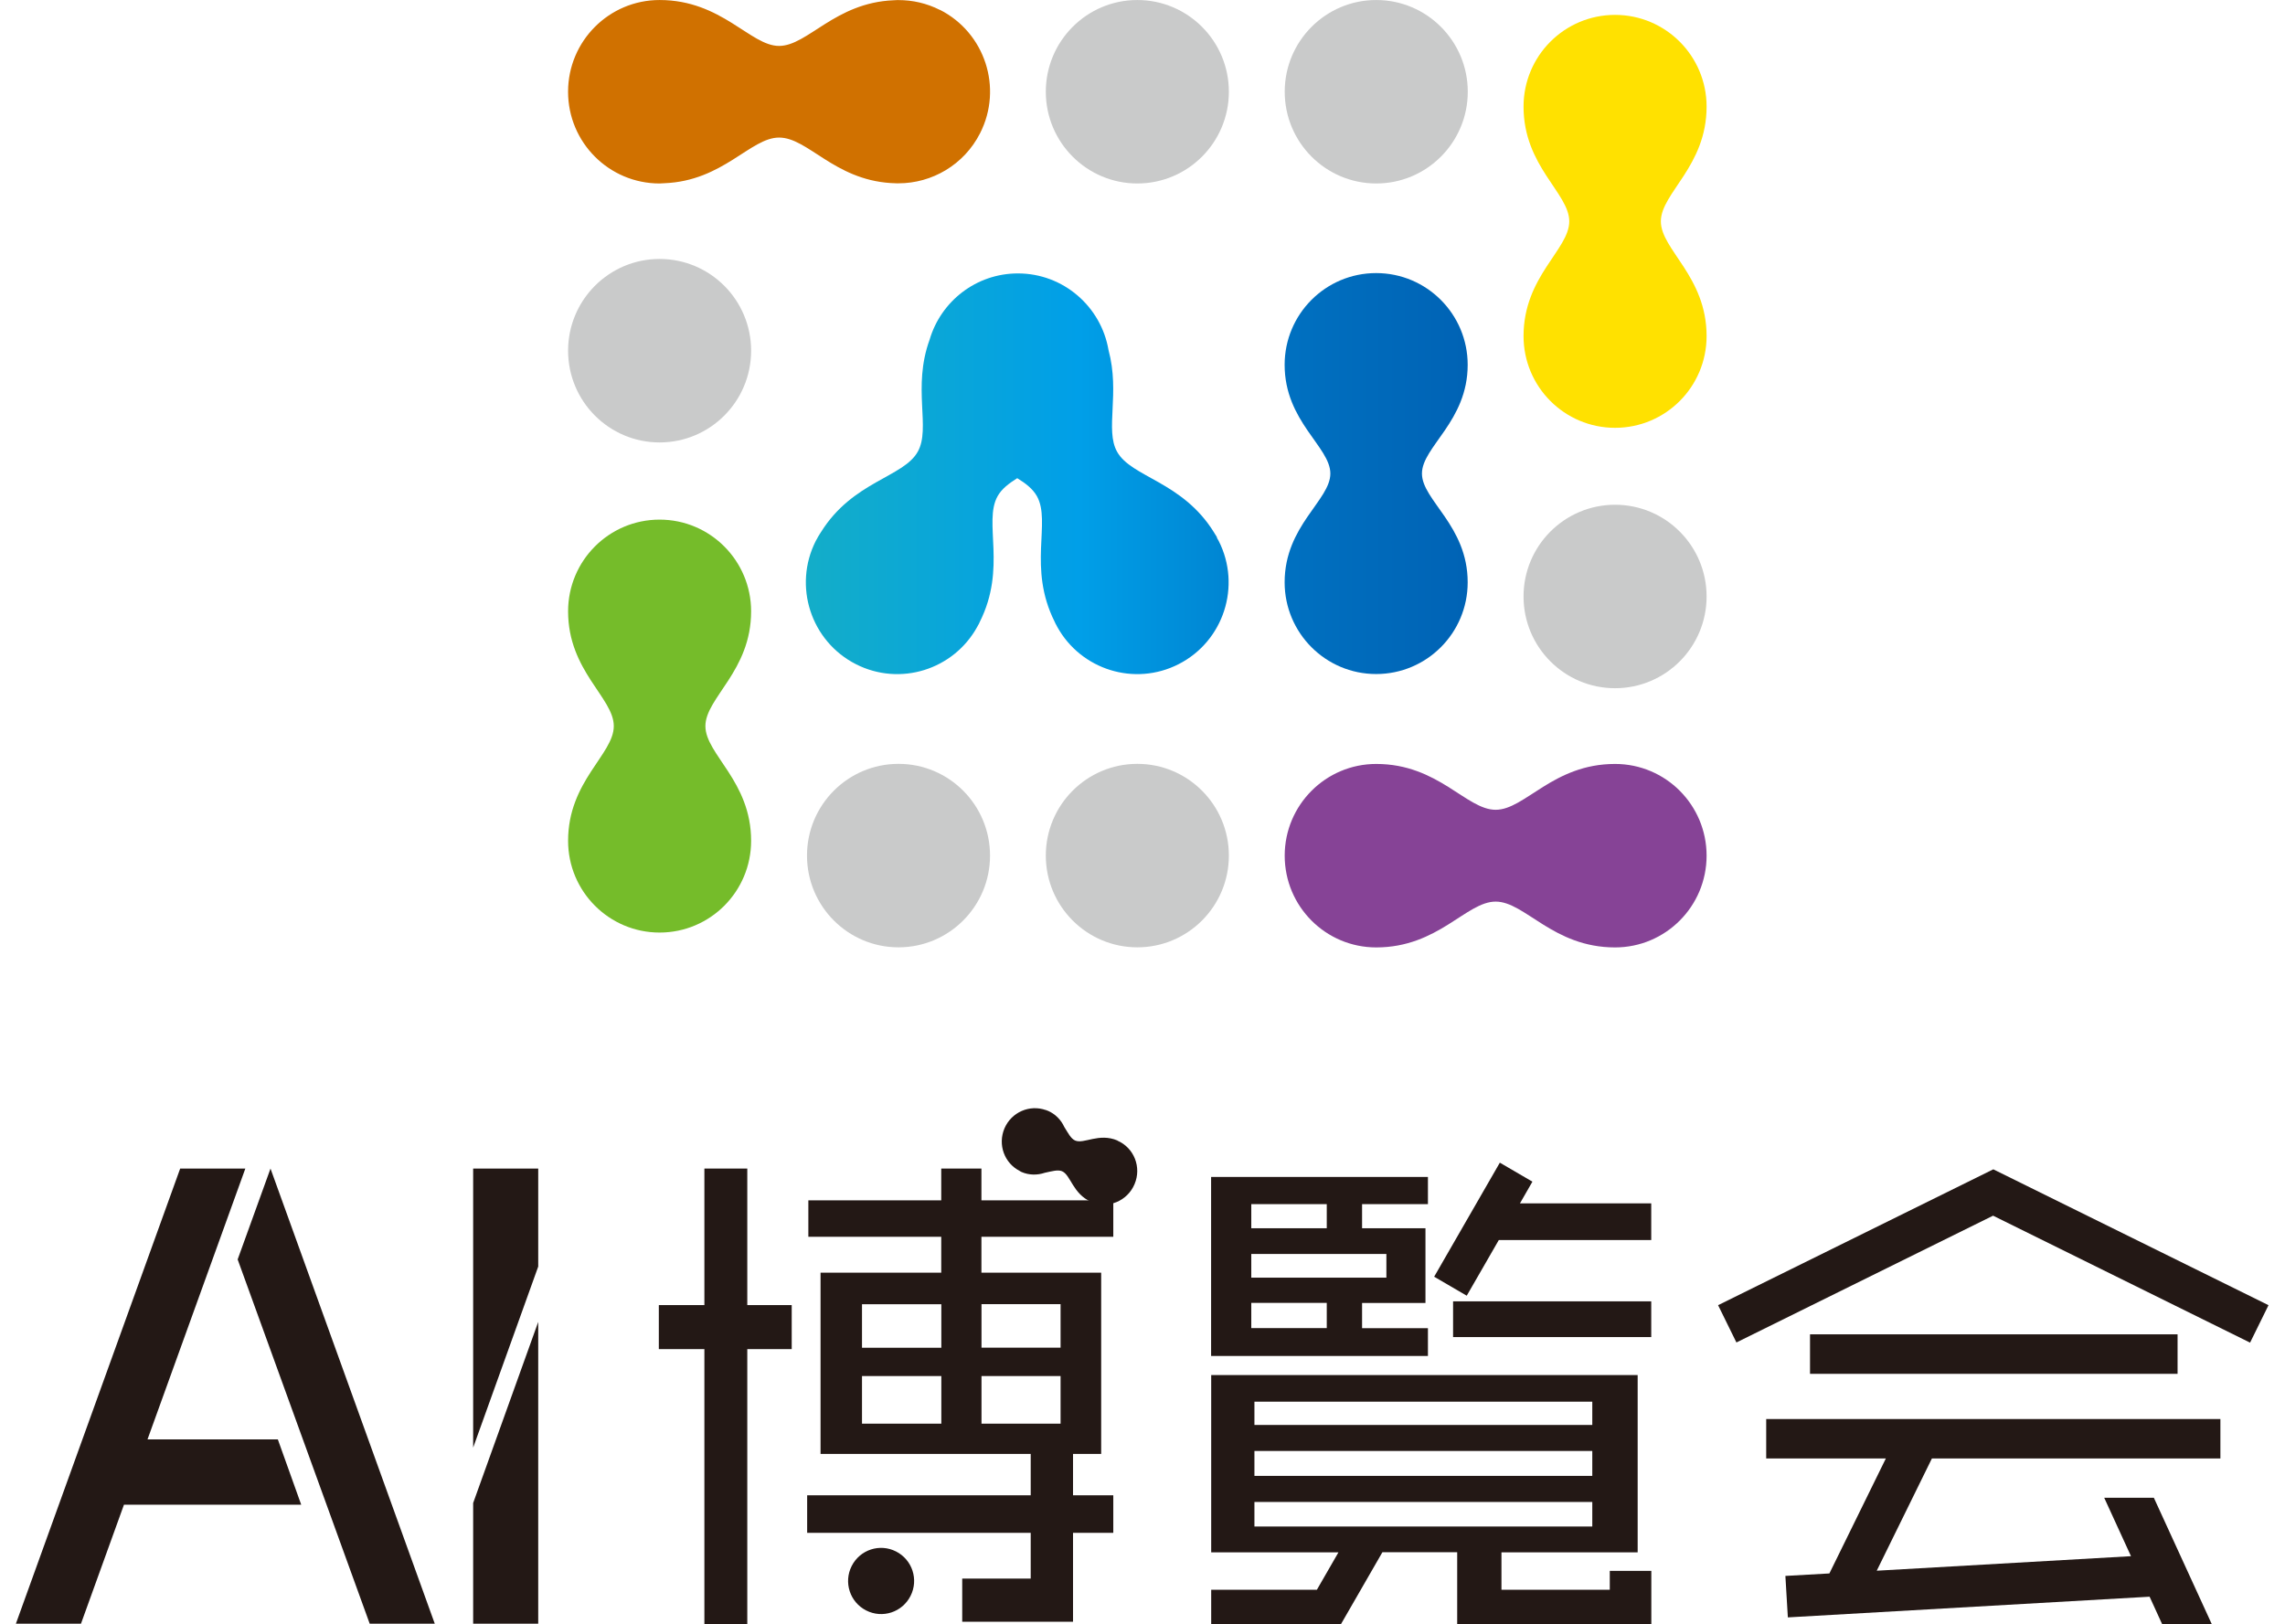
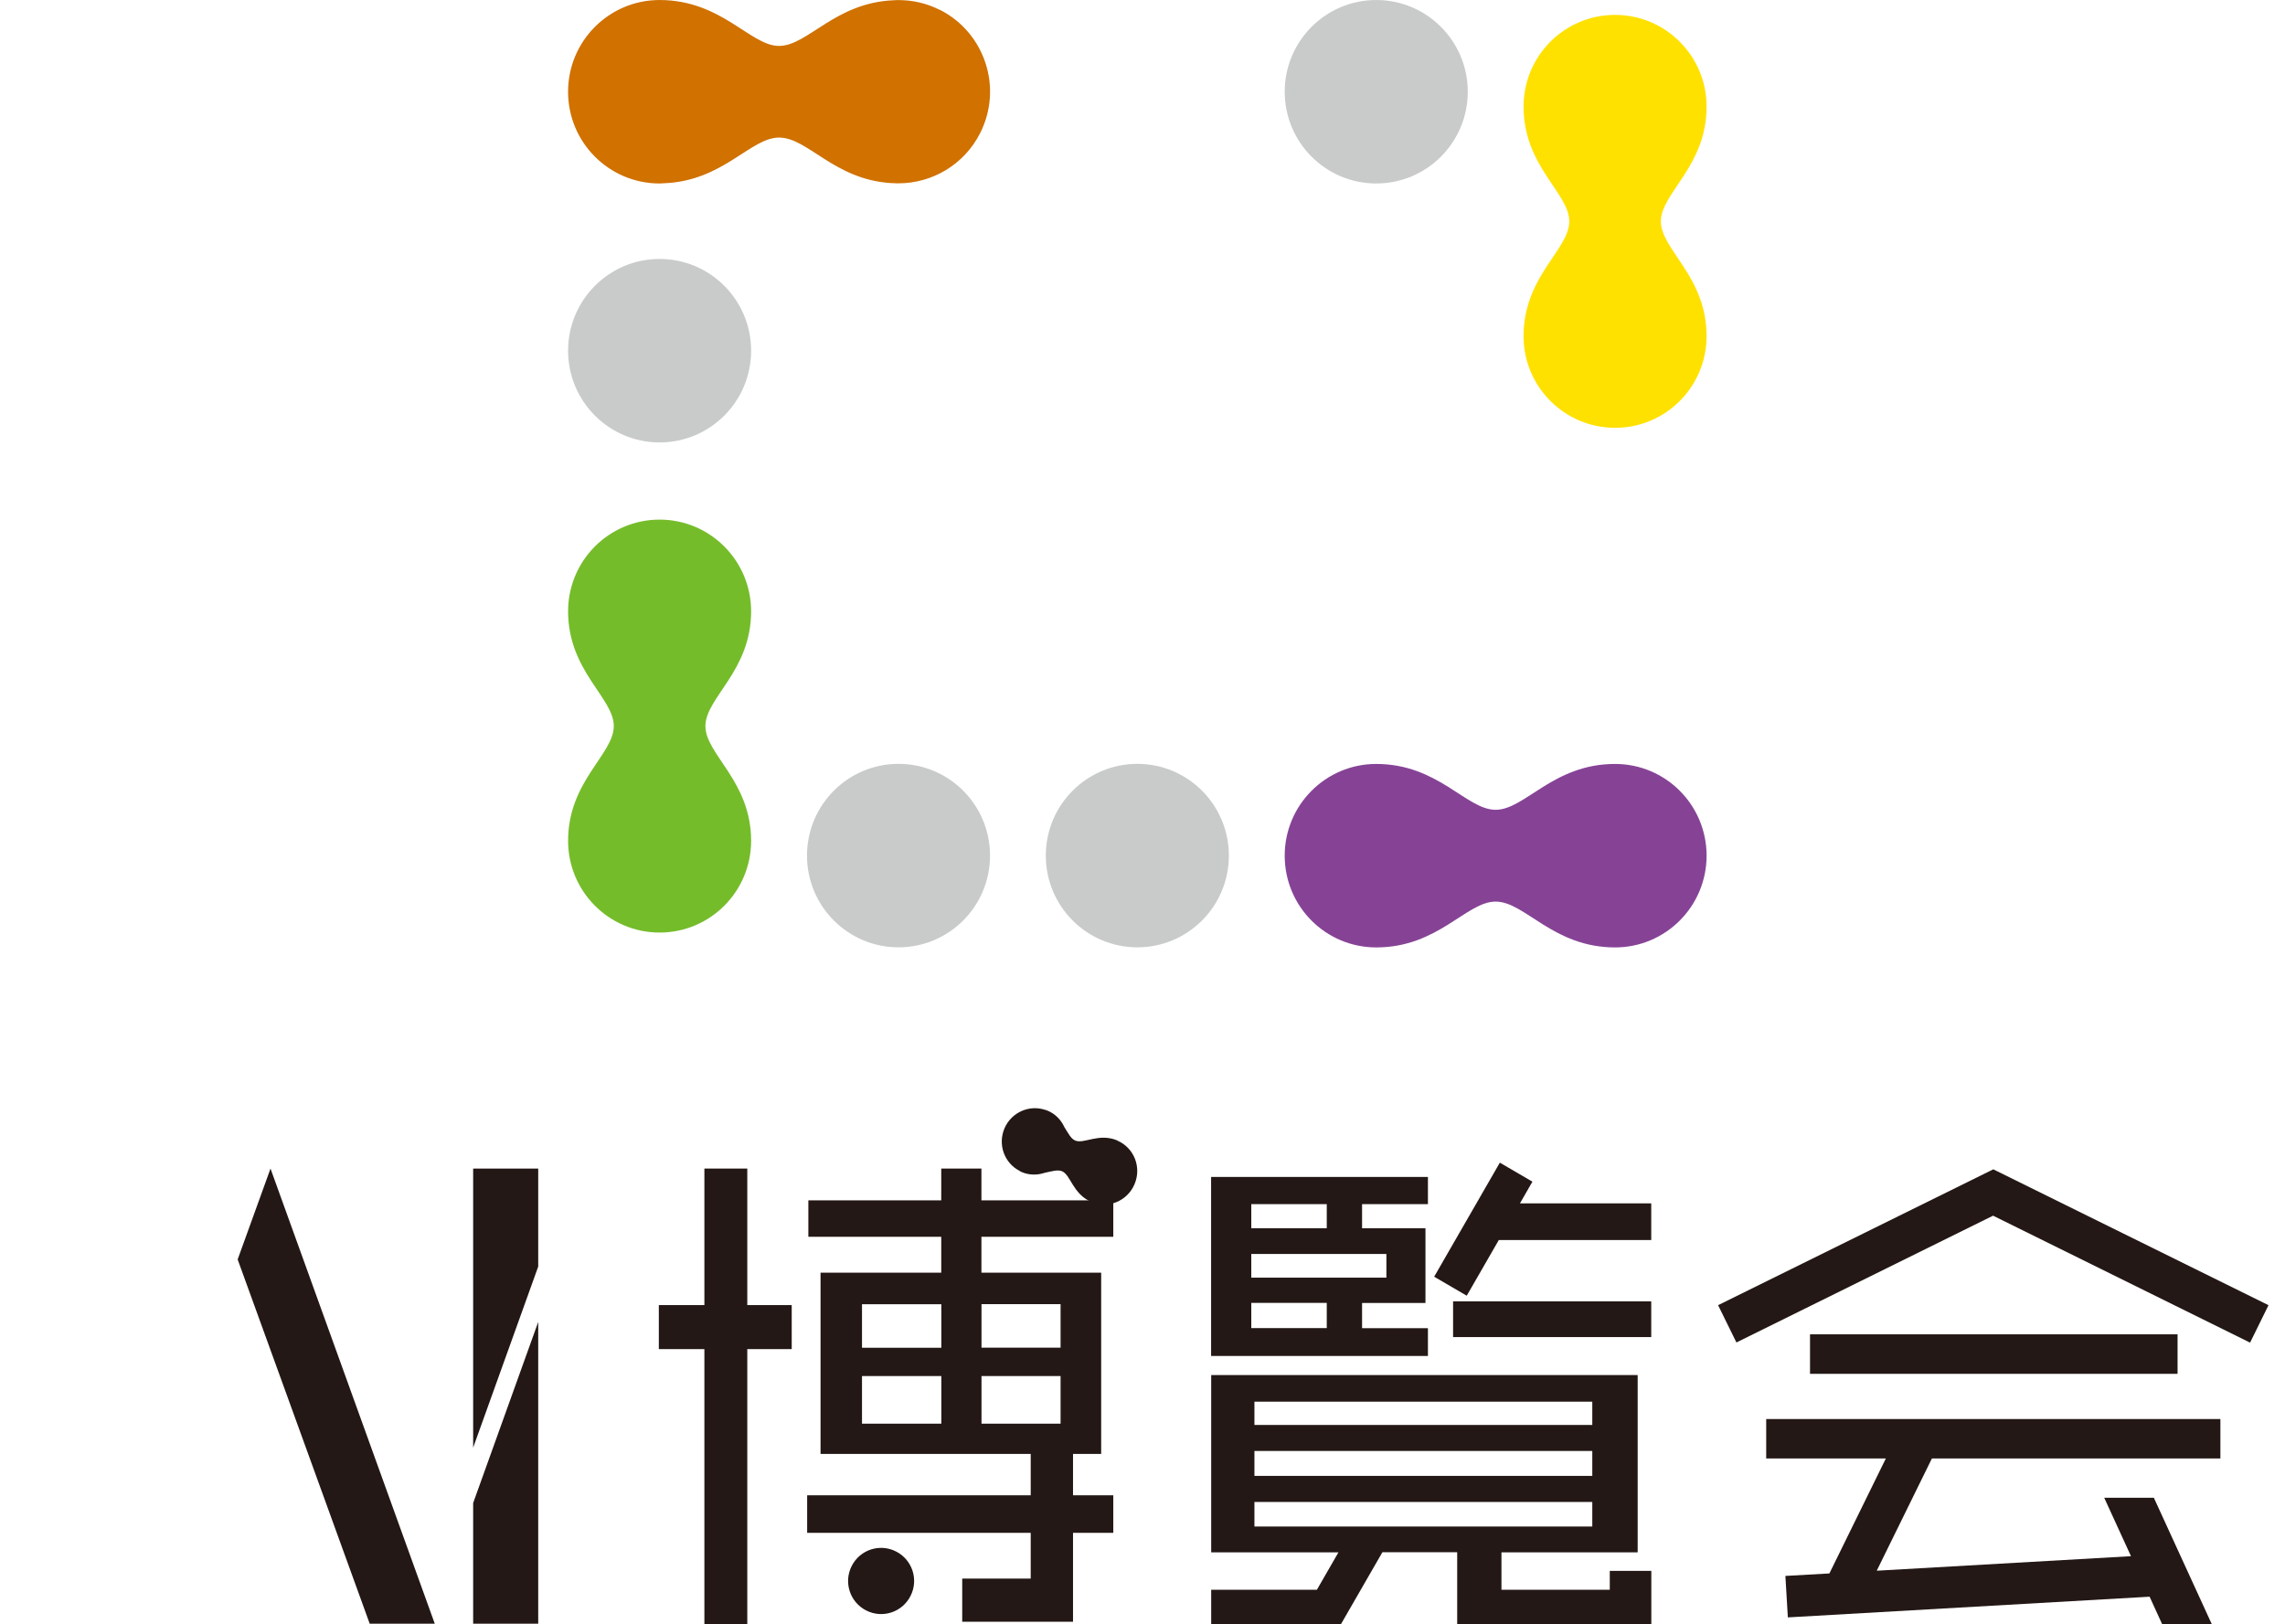
<svg xmlns="http://www.w3.org/2000/svg" width="128" height="91" viewBox="0 0 128 91" fill="none">
  <path d="M90.472 42.799C86.989 42.799 85.431 45.367 83.783 45.367C82.134 45.367 80.576 42.799 77.093 42.799C74.265 42.799 71.966 45.098 71.966 47.938C71.966 50.779 74.26 53.078 77.093 53.078C80.576 53.078 82.134 50.511 83.783 50.511C85.431 50.511 86.989 53.078 90.472 53.078C93.3 53.078 95.599 50.779 95.599 47.938C95.599 45.098 93.305 42.799 90.472 42.799Z" fill="#864396" />
  <path d="M68.838 47.934C68.838 50.772 66.542 53.073 63.711 53.073C60.879 53.073 58.584 50.772 58.584 47.934C58.584 45.095 60.879 42.794 63.711 42.794C66.542 42.794 68.838 45.095 68.838 47.934Z" fill="#C9CACA" />
  <path d="M55.459 47.934C55.459 50.772 53.164 53.073 50.332 53.073C47.501 53.073 45.206 50.772 45.206 47.934C45.206 45.095 47.501 42.794 50.332 42.794C53.164 42.794 55.459 45.095 55.459 47.934Z" fill="#C9CACA" />
  <path d="M82.221 5.14C82.221 7.978 79.925 10.279 77.094 10.279C74.262 10.279 71.967 7.978 71.967 5.14C71.967 2.302 74.262 0.001 77.094 0.001C79.925 0.001 82.221 2.302 82.221 5.14Z" fill="#C9CACA" />
-   <path d="M95.599 33.417C95.599 36.255 93.303 38.556 90.472 38.556C87.64 38.556 85.345 36.255 85.345 33.417C85.345 30.579 87.64 28.278 90.472 28.278C93.303 28.278 95.599 30.579 95.599 33.417Z" fill="#C9CACA" />
  <path d="M42.076 19.648C42.076 22.486 39.781 24.787 36.949 24.787C34.118 24.787 31.823 22.486 31.823 19.648C31.823 16.809 34.118 14.508 36.949 14.508C39.781 14.508 42.076 16.809 42.076 19.648Z" fill="#C9CACA" />
-   <path d="M82.216 20.438C82.216 17.603 79.922 15.299 77.089 15.299C74.255 15.299 71.962 17.598 71.962 20.438C71.962 23.613 74.523 25.031 74.523 26.53C74.523 28.029 71.962 29.452 71.962 32.623C71.962 35.458 74.255 37.762 77.089 37.762C79.922 37.762 82.216 35.463 82.216 32.623C82.216 29.447 79.654 28.029 79.654 26.53C79.654 25.031 82.216 23.609 82.216 20.438Z" fill="url(#paint0_linear_1_1787)" />
-   <path d="M68.183 30.123C68.145 30.046 68.102 29.984 68.059 29.917C68.04 29.883 68.021 29.85 68.002 29.821C66.224 26.957 63.376 26.751 62.574 25.304C61.89 24.073 62.751 22.047 62.096 19.609C61.68 17.176 59.568 15.318 57.022 15.318C54.68 15.318 52.707 16.884 52.076 19.025C51.092 21.726 52.153 23.977 51.412 25.304C50.609 26.746 47.766 26.957 45.989 29.811C45.965 29.85 45.941 29.893 45.912 29.931C45.874 29.993 45.836 30.051 45.798 30.118H45.803C45.769 30.185 45.731 30.242 45.697 30.305C44.417 32.834 45.425 35.928 47.948 37.211C50.418 38.466 53.414 37.523 54.742 35.118C54.757 35.094 54.771 35.066 54.785 35.037C54.8 35.008 54.819 34.984 54.833 34.955C54.852 34.922 54.862 34.888 54.881 34.85C56.41 31.808 55.072 29.256 55.88 27.804C56.104 27.397 56.501 27.091 56.983 26.789C57.466 27.086 57.858 27.392 58.087 27.8C58.895 29.251 57.557 31.799 59.081 34.836C59.1 34.874 59.114 34.912 59.133 34.95C59.148 34.979 59.167 35.008 59.186 35.041C59.2 35.066 59.21 35.094 59.224 35.118C60.553 37.523 63.553 38.466 66.019 37.211C68.541 35.928 69.55 32.834 68.269 30.305C68.236 30.242 68.198 30.185 68.164 30.123H68.183Z" fill="url(#paint1_linear_1_1787)" />
  <path d="M42.076 34.25C42.076 31.415 39.783 29.111 36.949 29.111C34.116 29.111 31.823 31.41 31.823 34.25C31.823 37.598 34.383 39.092 34.383 40.678C34.383 42.263 31.823 43.757 31.823 47.105C31.823 49.941 34.116 52.245 36.949 52.245C39.783 52.245 42.076 49.946 42.076 47.105C42.076 43.757 39.515 42.263 39.515 40.678C39.515 39.092 42.076 37.598 42.076 34.25Z" fill="#75BC2A" />
  <path d="M95.599 5.973C95.599 3.138 93.305 0.834 90.472 0.834C87.638 0.834 85.345 3.133 85.345 5.973C85.345 9.321 87.906 10.816 87.906 12.401C87.906 13.986 85.345 15.481 85.345 18.829C85.345 21.664 87.638 23.968 90.472 23.968C93.305 23.968 95.599 21.669 95.599 18.829C95.599 15.481 93.037 13.986 93.037 12.401C93.037 10.816 95.599 9.321 95.599 5.973Z" fill="#FFE100" />
-   <path d="M68.838 5.14C68.838 7.978 66.542 10.279 63.711 10.279C60.879 10.279 58.584 7.978 58.584 5.14C58.584 2.302 60.879 0.001 63.711 0.001C66.542 0.001 68.838 2.302 68.838 5.14Z" fill="#C9CACA" />
  <path d="M52.65 0.556C51.905 0.178 51.111 0.005 50.333 0.005C50.304 0.001 50.285 0.005 50.256 0.005C50.189 0.005 50.122 0.01 50.056 0.015C46.768 0.149 45.244 2.573 43.639 2.573C42.033 2.573 40.432 0.001 36.949 0.001C34.12 0.001 31.822 2.3 31.822 5.14C31.822 7.98 34.116 10.279 36.949 10.279C37.035 10.279 37.121 10.27 37.212 10.265C40.509 10.14 42.038 7.707 43.643 7.707C45.249 7.707 46.716 10.049 49.888 10.255C50.003 10.265 50.118 10.27 50.232 10.27C50.266 10.27 50.299 10.27 50.333 10.27C52.201 10.27 54.002 9.24 54.905 7.458C56.186 4.929 55.178 1.835 52.655 0.552L52.65 0.556Z" fill="#D07100" />
  <path d="M111.662 65.511L111.657 65.516V65.511L96.243 73.121L97.27 75.21L111.647 68.107L126.044 75.219L127.076 73.121L111.662 65.511Z" fill="#231815" />
  <path d="M101.393 74.754H121.982V76.967H101.393V74.754Z" fill="#231815" />
  <path d="M98.938 81.708H105.641L102.478 88.15L100.013 88.289L100.151 90.612L120.415 89.453L121.122 91H123.903L120.654 83.911H117.873L119.373 87.183L105.13 87.997L108.221 81.708H124.381V79.5H98.938V81.708Z" fill="#231815" />
  <path d="M85.144 67.417L85.842 66.201L84.017 65.137L80.338 71.526L82.163 72.59L83.959 69.472H92.498V67.417H85.144Z" fill="#231815" />
  <path d="M81.398 72.906H92.498V74.908H81.398V72.906Z" fill="#231815" />
  <path d="M79.989 74.41H76.3V72.997H79.851V68.811H76.3V67.46H79.989V65.937H67.843V75.966H79.989V74.41ZM70.094 67.46H74.322V68.811H70.094V67.46ZM70.094 70.252H77.662V71.579H70.094V70.252ZM70.094 72.992H74.322V74.405H70.094V72.992Z" fill="#231815" />
  <path d="M90.171 89.065H84.108V86.967H91.738V77.034H67.848V86.967H74.977L73.768 89.065H67.848V90.986H75.12L77.438 86.962H81.628V90.981H92.503V88.007H90.176V89.06L90.171 89.065ZM70.27 78.528H89.196V79.831H70.27V78.528ZM70.27 81.287H89.196V82.685H70.27V81.287ZM70.27 84.146H89.196V85.521H70.27V84.146Z" fill="#231815" />
  <path d="M41.861 65.467H39.458V73.116H36.906V75.582H39.458V90.986H41.861V75.582H44.35V73.116H41.861V65.467Z" fill="#231815" />
  <path d="M62.364 69.289V67.248H54.977V65.467H52.726V67.248H45.282V69.289H52.726V71.3H45.965V81.454H57.738V83.772H45.215V85.875H57.738V88.438H53.901V90.856H60.108V85.875H62.364V83.772H60.108V81.454H61.685V71.3H54.977V69.289L62.364 69.289ZM52.731 79.759H48.287V77.091H52.731V79.759ZM52.731 75.506H48.287V73.068H52.731V75.506ZM59.411 79.759H54.981V77.091H59.411V79.759ZM59.411 73.063V75.501H54.981V73.063H59.411Z" fill="#231815" />
  <path d="M50.194 86.919C49.281 86.455 48.173 86.819 47.709 87.734C47.246 88.648 47.609 89.76 48.522 90.224C49.434 90.689 50.543 90.325 51.006 89.41C51.47 88.495 51.106 87.384 50.194 86.919Z" fill="#231815" />
  <path d="M62.602 63.897C61.556 63.451 60.724 64.108 60.228 63.897C59.984 63.791 59.836 63.48 59.621 63.14C59.439 62.742 59.119 62.407 58.689 62.225C58.67 62.216 58.651 62.216 58.636 62.211C58.617 62.201 58.603 62.192 58.589 62.182V62.192C57.676 61.866 56.658 62.307 56.267 63.217C55.88 64.132 56.267 65.171 57.127 65.602V65.612C57.127 65.612 57.16 65.621 57.174 65.631C57.194 65.64 57.208 65.65 57.222 65.659C57.652 65.846 58.116 65.841 58.527 65.703C58.918 65.621 59.248 65.516 59.492 65.616C59.984 65.827 60.089 66.885 61.131 67.336C62.067 67.738 63.152 67.293 63.553 66.344C63.959 65.396 63.529 64.304 62.593 63.902L62.602 63.897Z" fill="#231815" />
-   <path d="M15.564 80.64H8.263L13.743 65.467H10.093L0.89 90.966H4.536L6.944 84.299H16.873L15.564 80.64Z" fill="#231815" />
  <path d="M15.153 65.467L13.313 70.558L20.71 90.966H24.355L15.153 65.467Z" fill="#231815" />
  <path d="M26.505 65.468V81.101L30.15 70.956V65.468H26.505Z" fill="#231815" />
  <path d="M26.505 90.966H30.15V74.059L26.505 84.204V90.966Z" fill="#231815" />
  <defs>
    <linearGradient id="paint0_linear_1_1787" x1="-19.337" y1="-10.807" x2="101.968" y2="-10.807" gradientUnits="userSpaceOnUse">
      <stop stop-color="#1FB6B5" />
      <stop offset="0.47" stop-color="#009FE8" />
      <stop offset="1" stop-color="#00489E" />
    </linearGradient>
    <linearGradient id="paint1_linear_1_1787" x1="35.801" y1="26.075" x2="88.296" y2="26.075" gradientUnits="userSpaceOnUse">
      <stop stop-color="#1FB6B5" />
      <stop offset="0.47" stop-color="#009FE8" />
      <stop offset="1" stop-color="#00489E" />
    </linearGradient>
  </defs>
</svg>